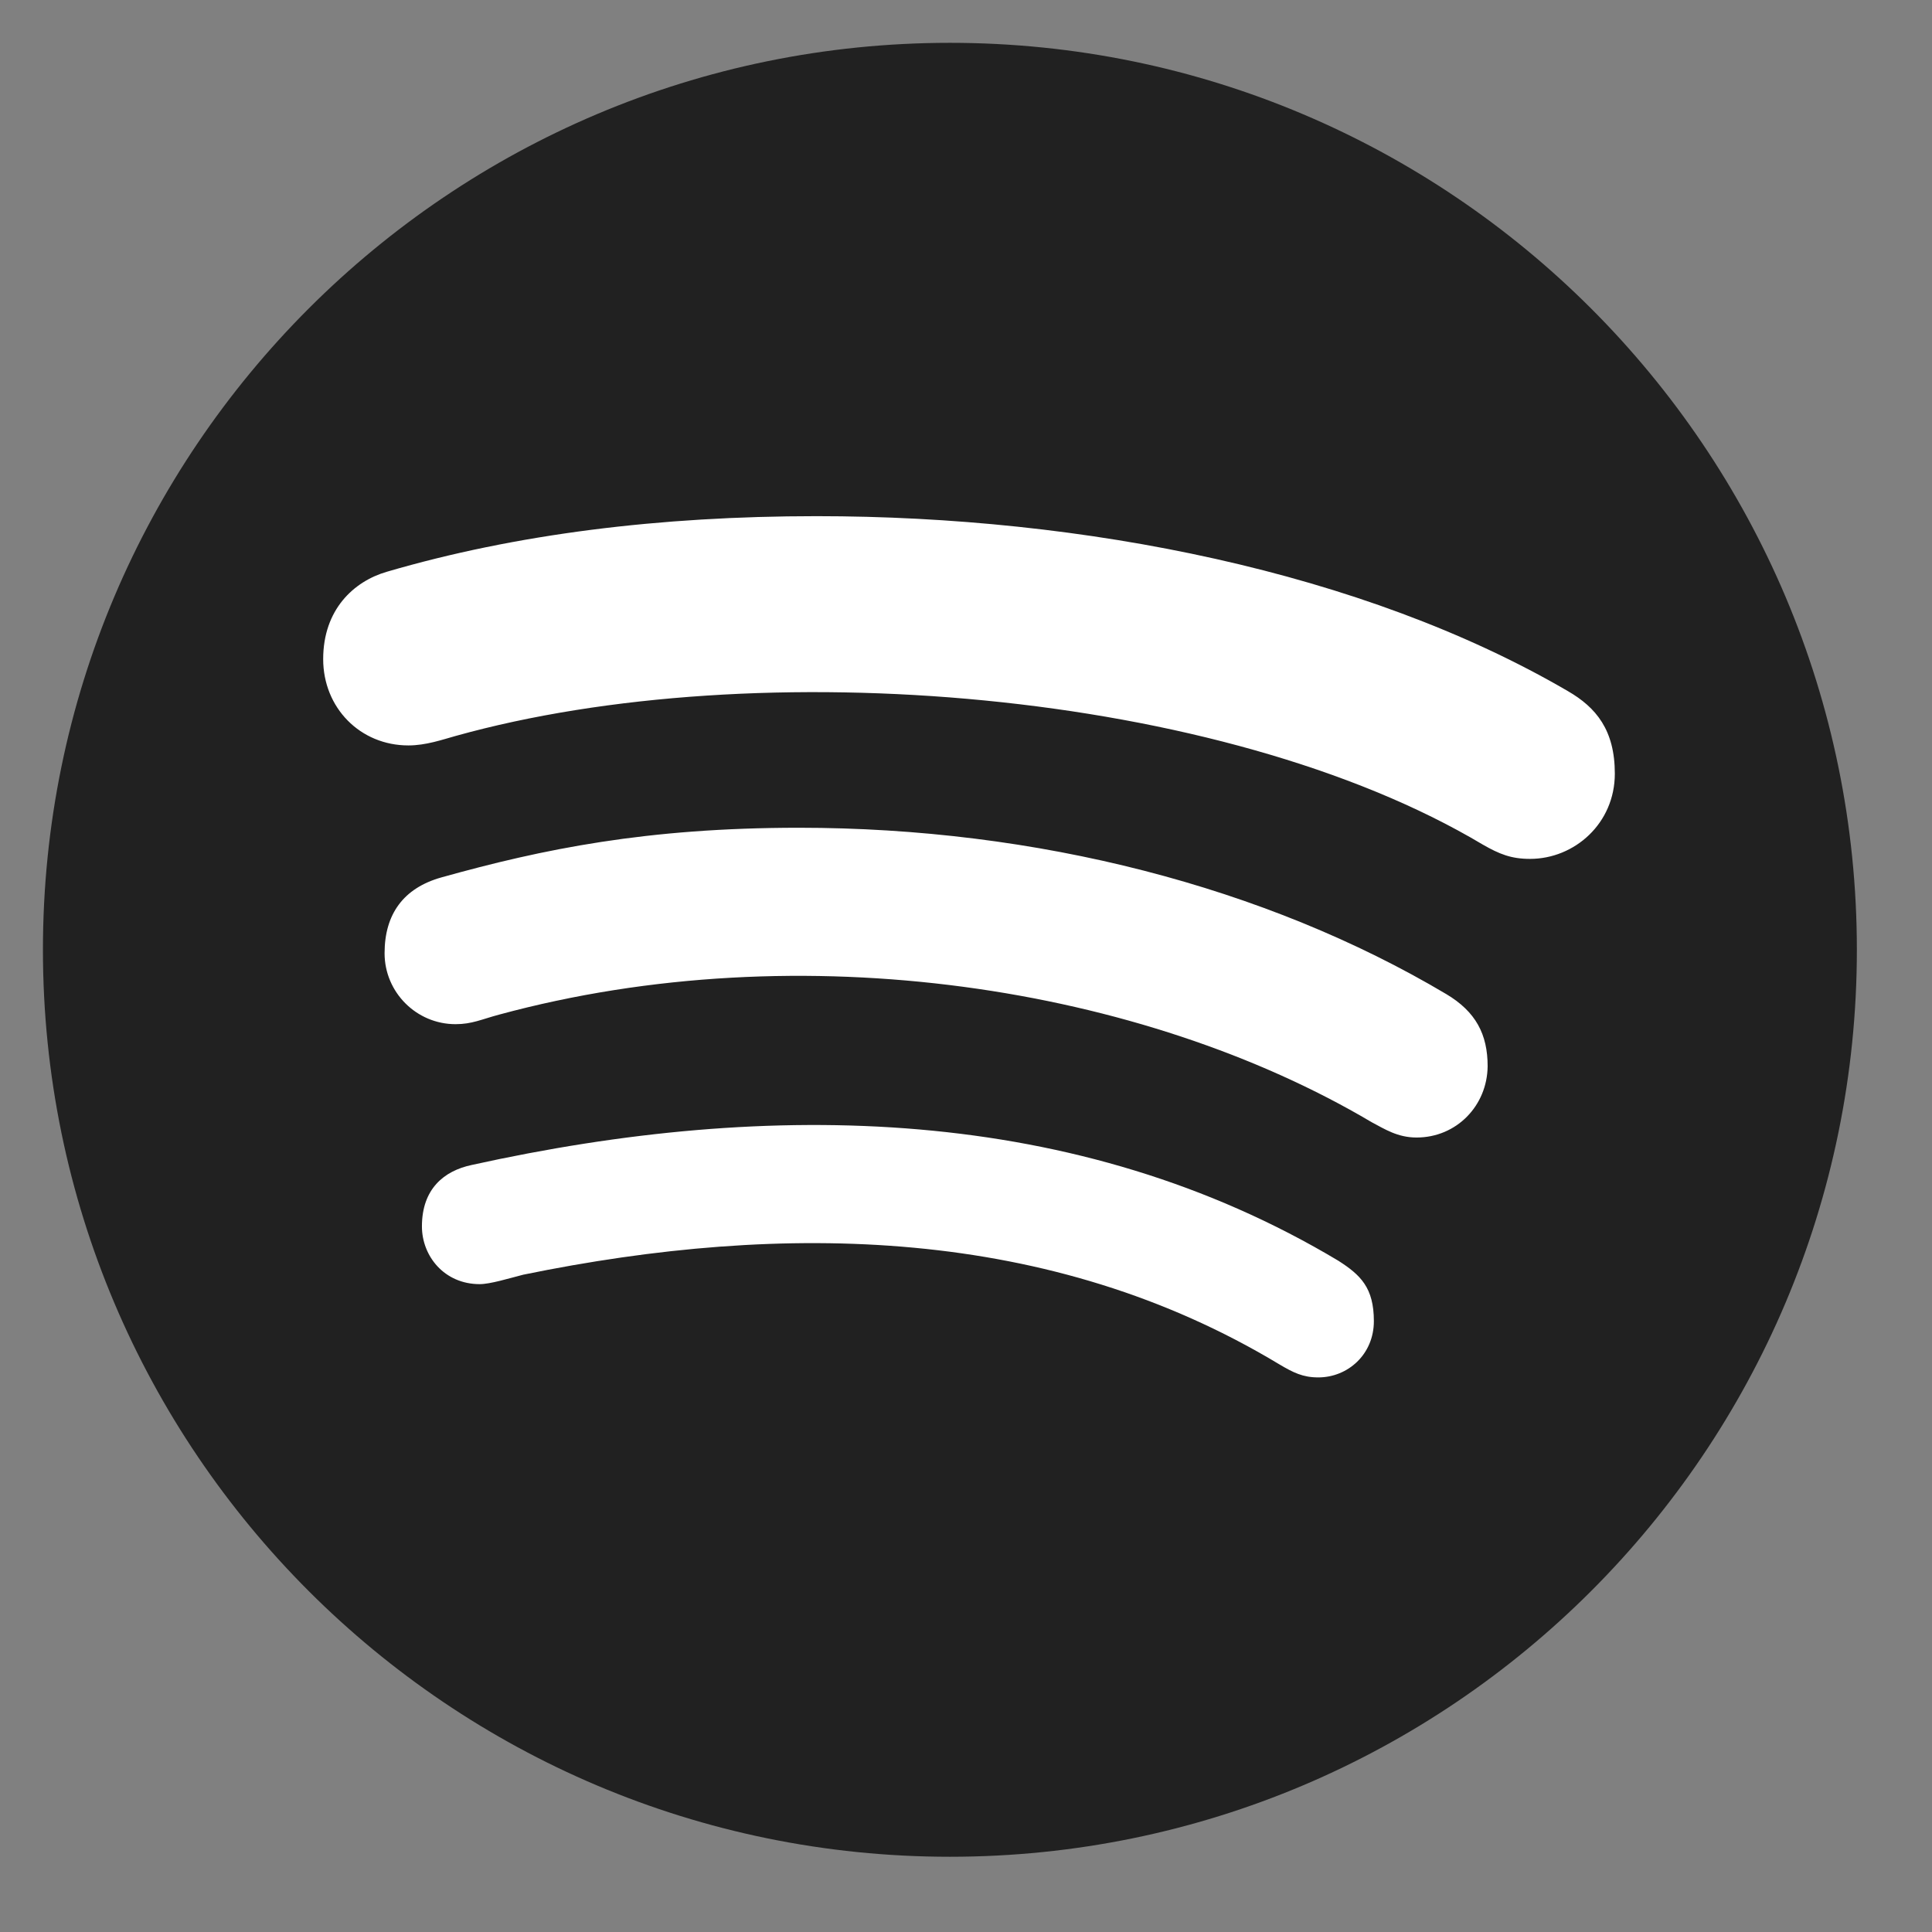
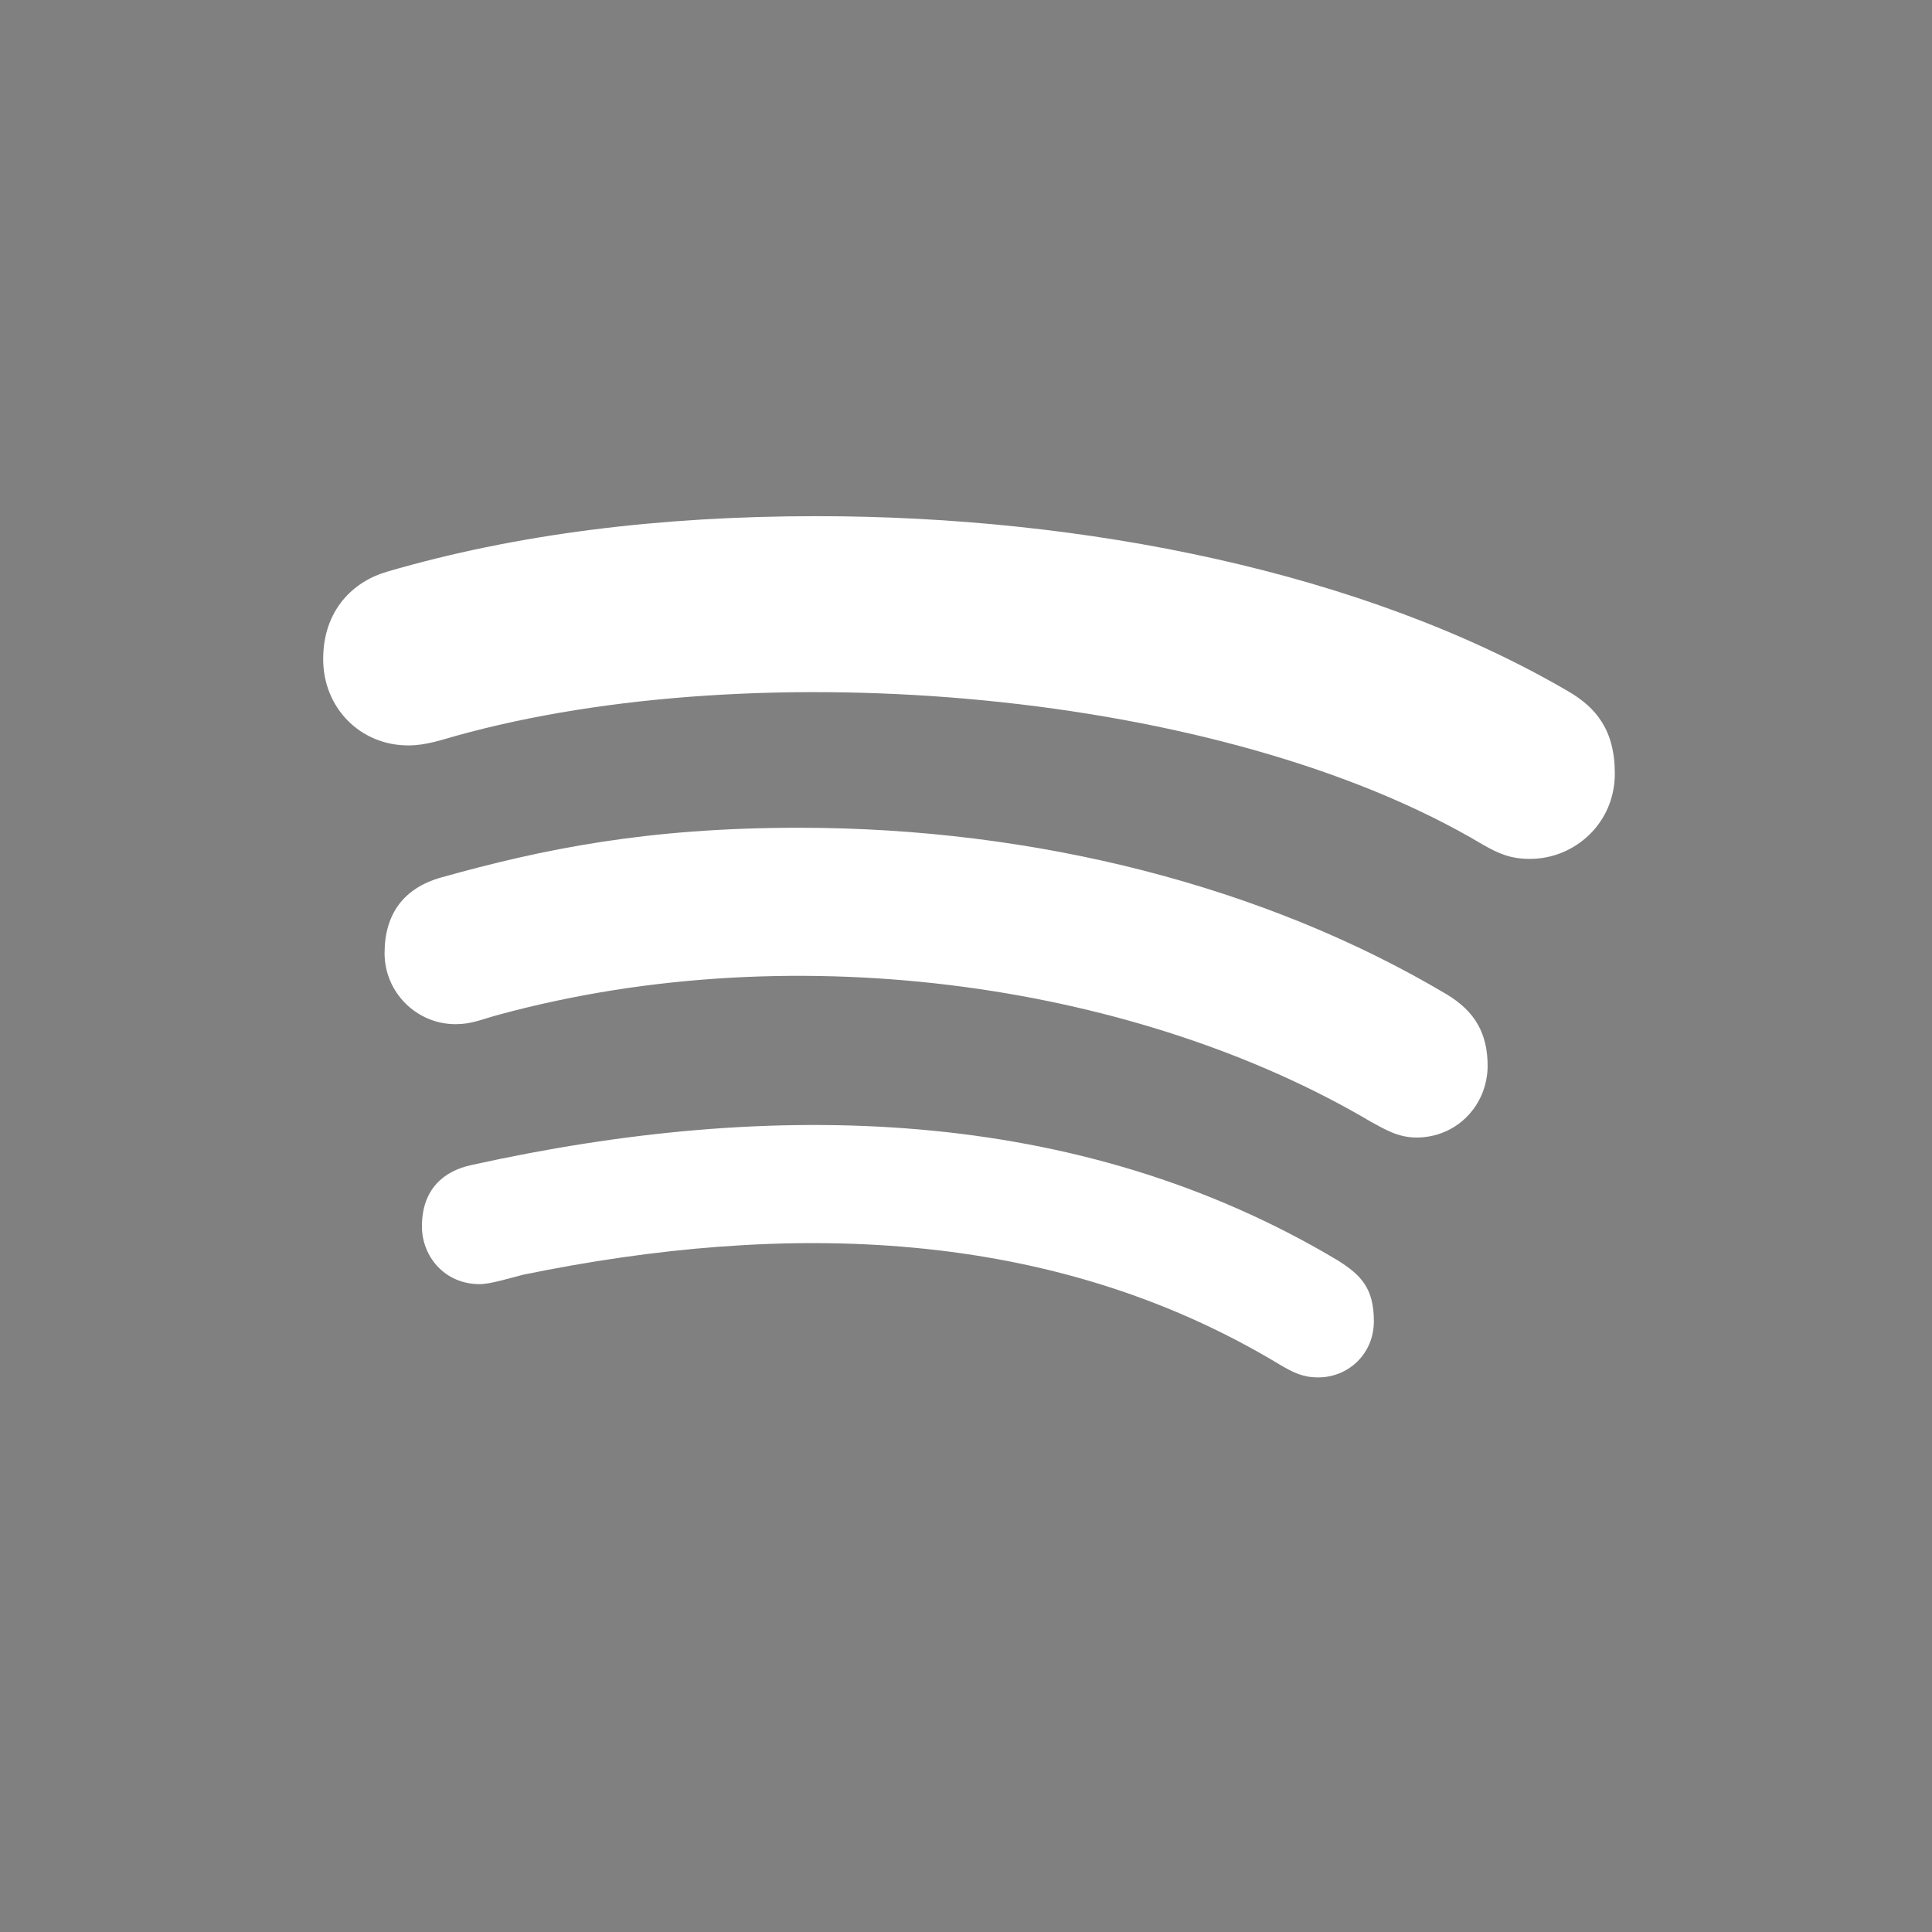
<svg xmlns="http://www.w3.org/2000/svg" width="18" height="18" viewBox="0 0 18 18" fill="none">
  <rect x="0" y="0" width="18" height="18" fill="#808080" stroke="none" />
-   <path d="M8.85 0.399C4.186 0.399 0.4 4.184 0.4 8.849C0.4 13.514 4.186 17.299 8.85 17.299C13.515 17.299 17.3 13.514 17.3 8.849C17.3 4.184 13.515 0.399 8.85 0.399Z" fill="#212121" />
  <path d="M14.255 8.002C14.078 8.002 13.969 7.957 13.815 7.869C11.389 6.421 7.052 6.073 4.244 6.857C4.122 6.891 3.968 6.945 3.805 6.945C3.355 6.945 3.011 6.594 3.011 6.141C3.011 5.678 3.297 5.416 3.604 5.327C4.803 4.976 6.145 4.809 7.607 4.809C10.095 4.809 12.701 5.327 14.606 6.438C14.871 6.591 15.045 6.802 15.045 7.208C15.045 7.671 14.67 8.002 14.255 8.002ZM13.198 10.598C13.021 10.598 12.902 10.52 12.779 10.455C10.65 9.194 7.474 8.687 4.65 9.453C4.486 9.497 4.397 9.542 4.244 9.542C3.88 9.542 3.583 9.245 3.583 8.881C3.583 8.516 3.76 8.274 4.111 8.175C5.059 7.91 6.026 7.712 7.444 7.712C9.655 7.712 11.791 8.261 13.475 9.262C13.75 9.426 13.86 9.637 13.86 9.934C13.856 10.302 13.57 10.598 13.198 10.598ZM12.282 12.833C12.139 12.833 12.05 12.789 11.917 12.71C9.791 11.429 7.318 11.375 4.875 11.876C4.742 11.91 4.568 11.964 4.469 11.964C4.139 11.964 3.931 11.702 3.931 11.426C3.931 11.075 4.139 10.908 4.394 10.854C7.185 10.237 10.037 10.291 12.469 11.746C12.677 11.879 12.8 11.998 12.8 12.309C12.8 12.618 12.558 12.833 12.282 12.833Z" fill="white" />
</svg>